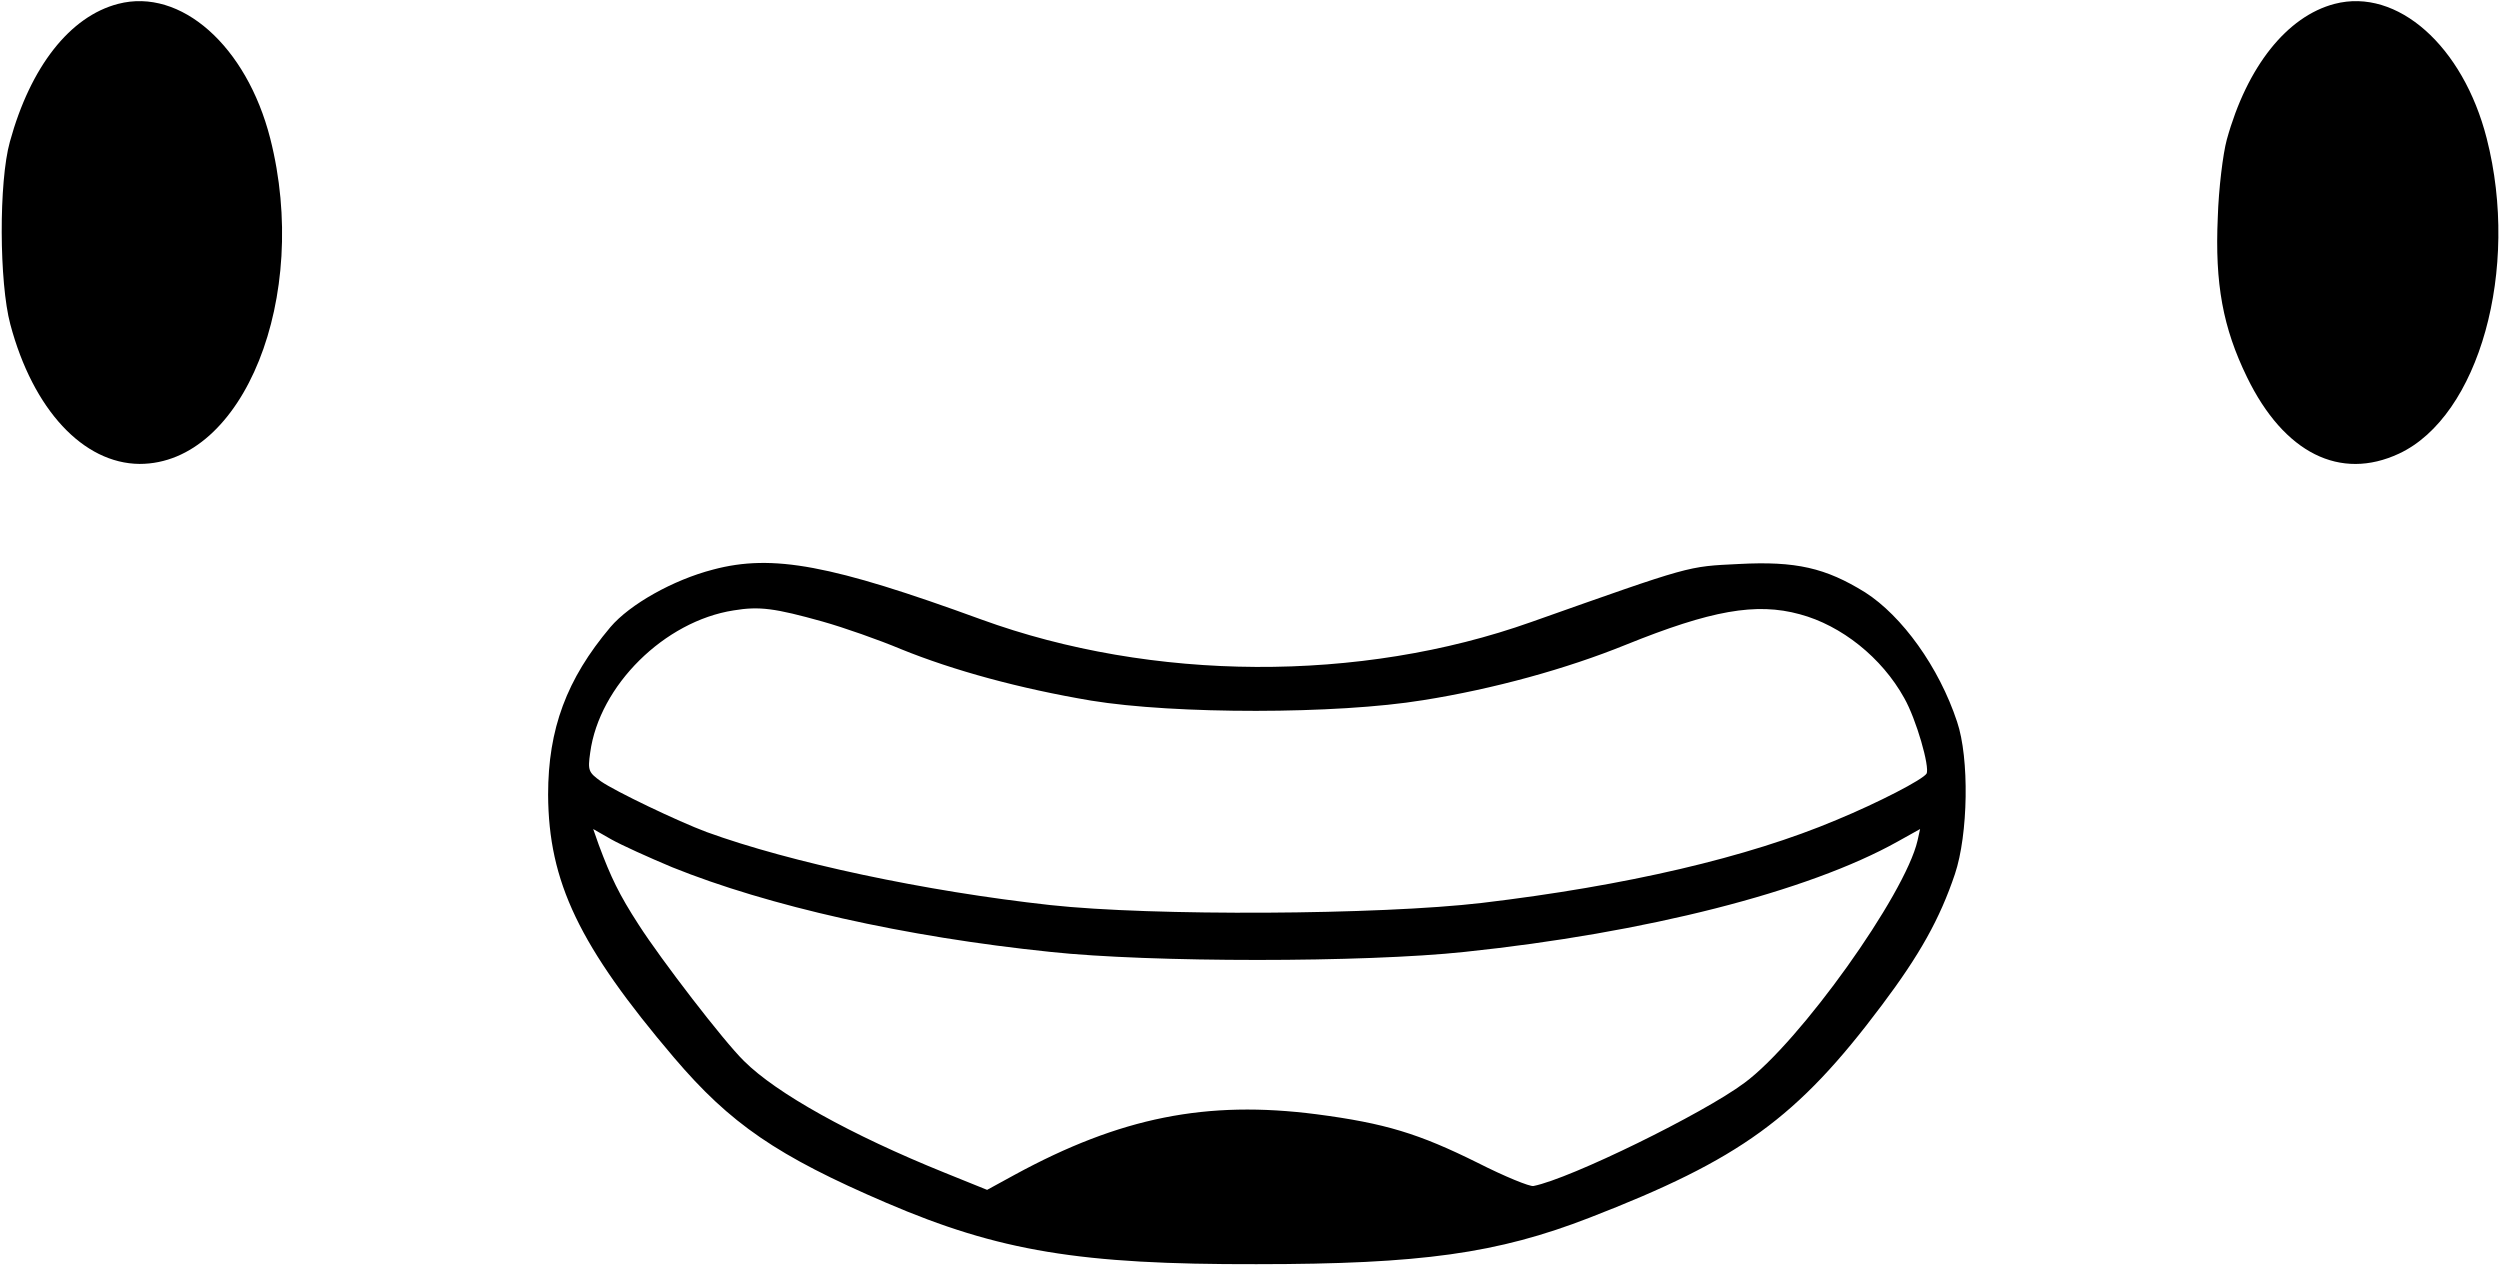
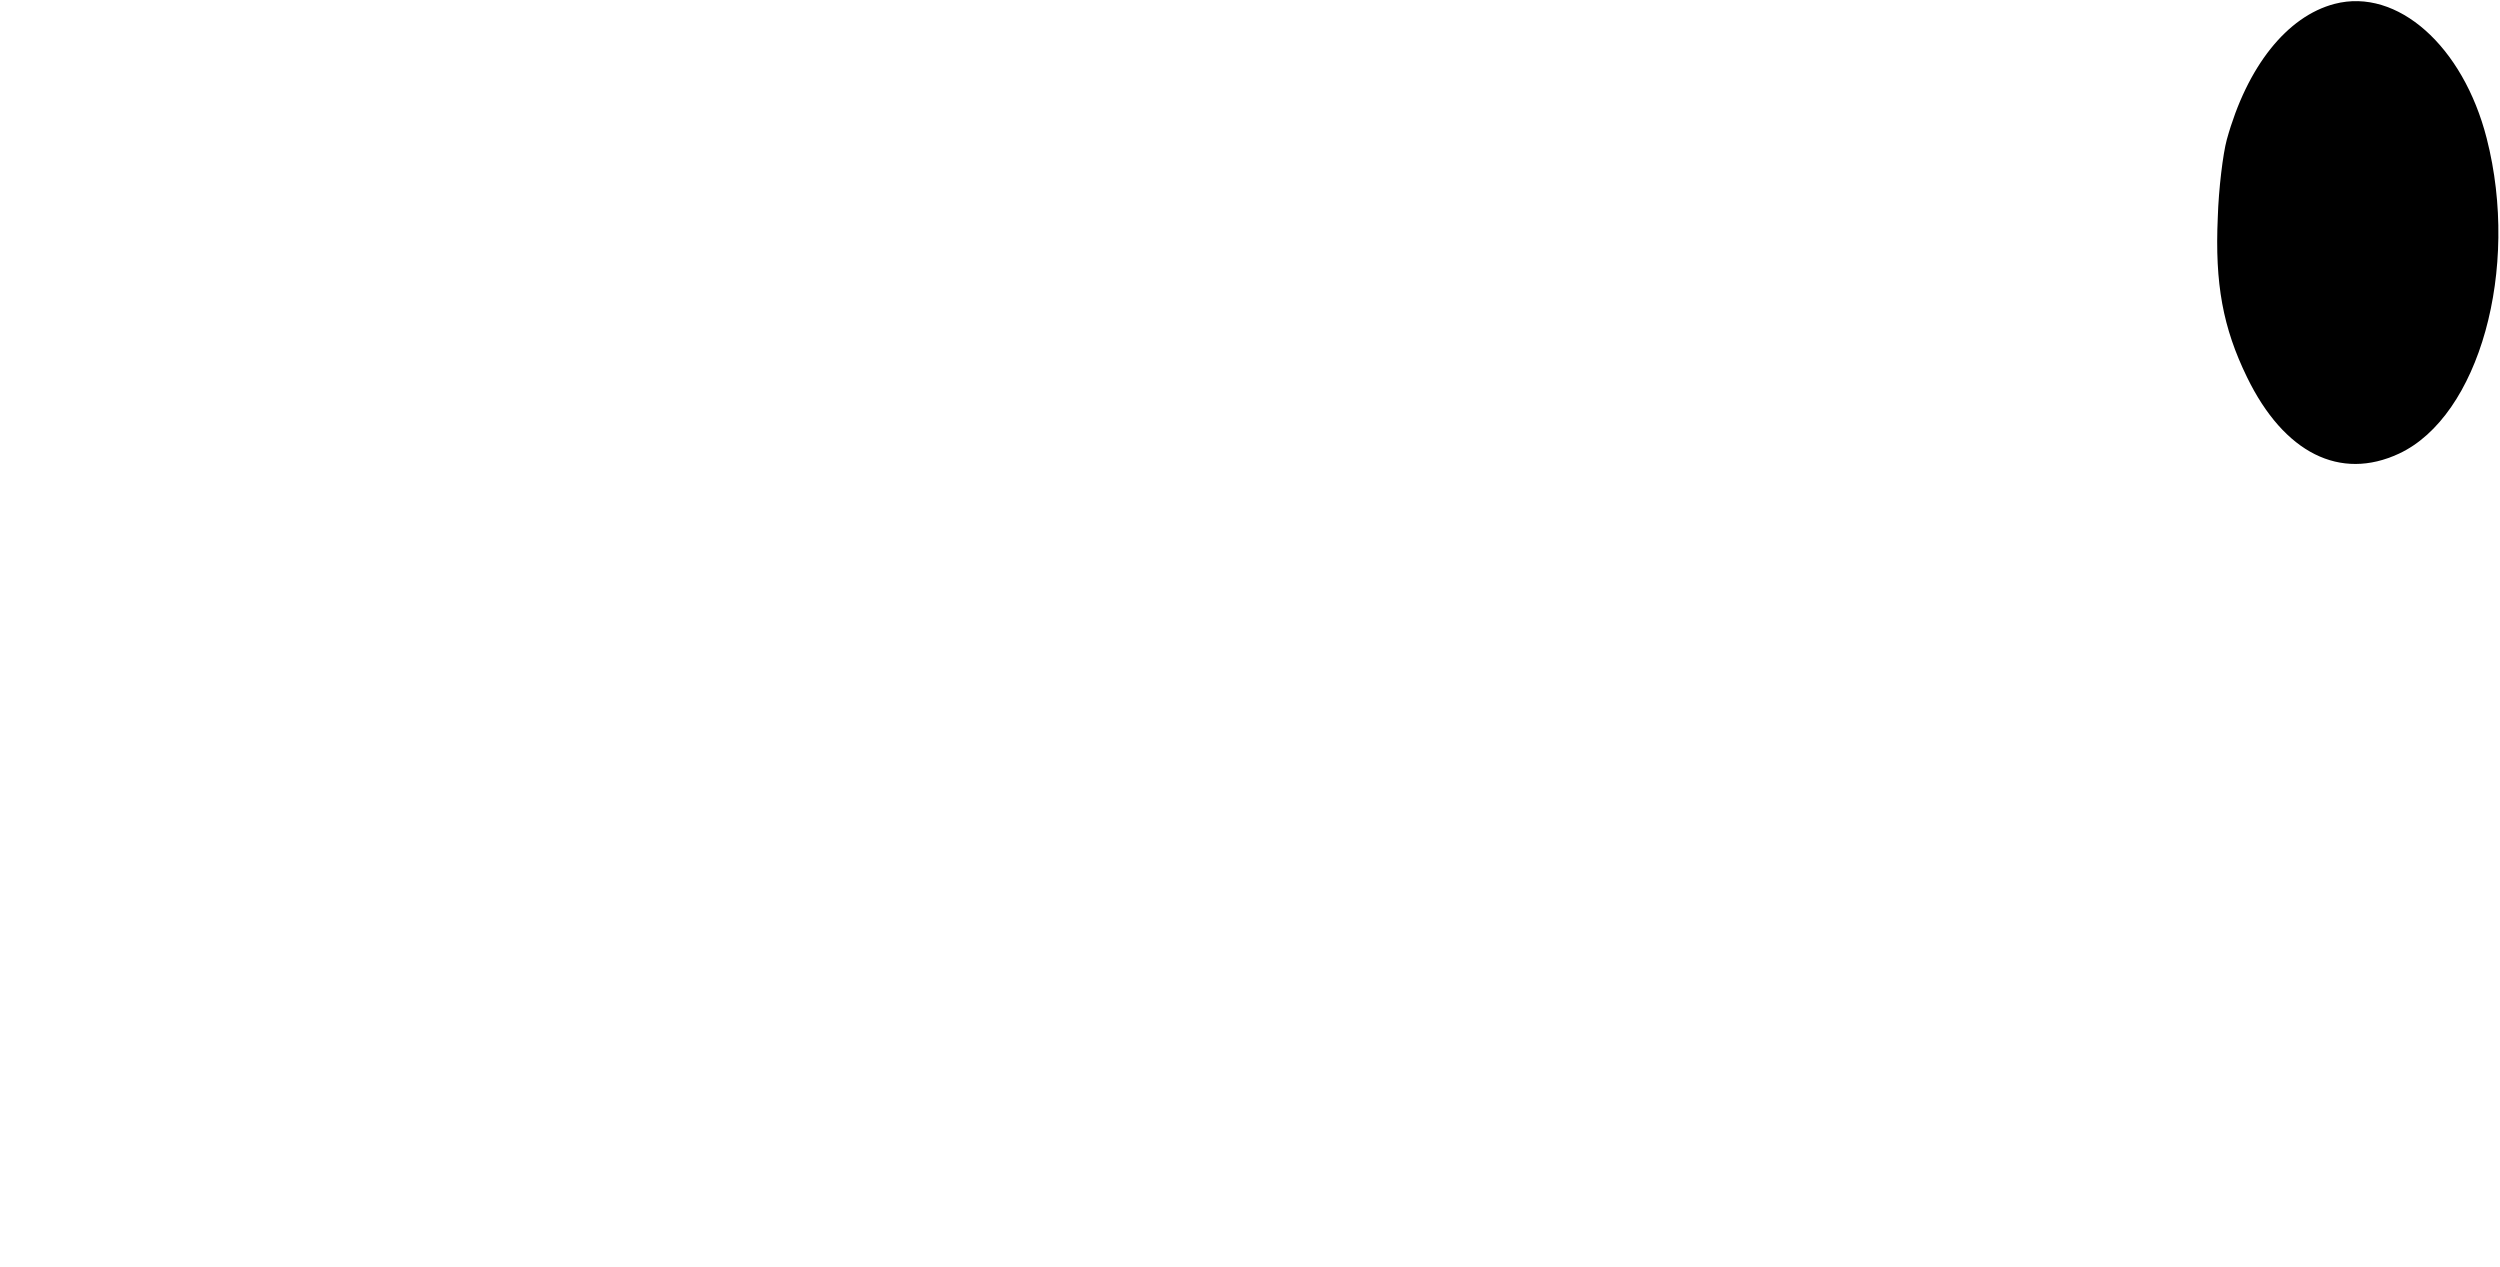
<svg xmlns="http://www.w3.org/2000/svg" version="1.0" width="582pt" height="295pt" viewBox="0 0 582 295" preserveAspectRatio="xMidYMid meet">
  <g transform="translate(0,295) scale(0.1,-0.1)" fill="#000000" stroke="none">
-     <path d="M275 2941 c-112 -29 -204 -146 -252 -321 -26 -93 -25 -328 1 -425 53 -199 170 -324 301 -325 242 0 398 389 304 758 -55 215 -208 351 -354 313z" />
    <path d="M5435 2941 c-111 -29 -204 -146 -251 -316 -9 -33 -19 -115 -21 -181 -7 -155 12 -257 68 -372 86 -177 217 -242 354 -178 186 87 282 429 204 734 -55 215 -208 351 -354 313z" />
-     <path d="M1660 1624 c-93 -24 -194 -81 -239 -134 -102 -121 -145 -237 -145 -390 1 -203 72 -352 293 -612 131 -154 240 -229 494 -338 263 -113 452 -144 862 -143 384 0 561 25 775 108 351 136 484 232 681 495 88 117 135 201 170 305 31 92 34 270 5 355 -42 127 -128 246 -214 301 -92 57 -161 73 -294 66 -121 -6 -107 -2 -483 -135 -399 -142 -883 -139 -1281 6 -348 127 -485 153 -624 116z m255 -121 c50 -14 132 -43 182 -64 123 -50 277 -92 443 -120 195 -32 572 -32 773 1 164 26 334 73 472 129 198 80 303 99 405 71 97 -26 191 -101 243 -195 28 -49 60 -161 52 -176 -9 -14 -111 -67 -210 -108 -206 -87 -489 -153 -825 -193 -239 -28 -767 -31 -1005 -5 -291 32 -605 99 -800 170 -67 25 -213 95 -246 118 -29 21 -31 25 -25 67 21 156 173 306 334 331 60 10 96 5 207 -26z m-350 -572 c223 -90 541 -162 880 -197 232 -25 732 -25 965 0 420 44 799 140 1008 257 l52 29 -6 -27 c-29 -126 -274 -469 -403 -564 -95 -71 -405 -223 -491 -240 -8 -2 -67 22 -130 54 -137 68 -215 92 -375 113 -256 33 -457 -7 -703 -141 l-64 -35 -99 40 c-218 88 -392 185 -467 260 -48 47 -193 236 -245 317 -46 71 -65 111 -93 186 l-13 37 42 -24 c23 -13 87 -42 142 -65z" />
  </g>
</svg>